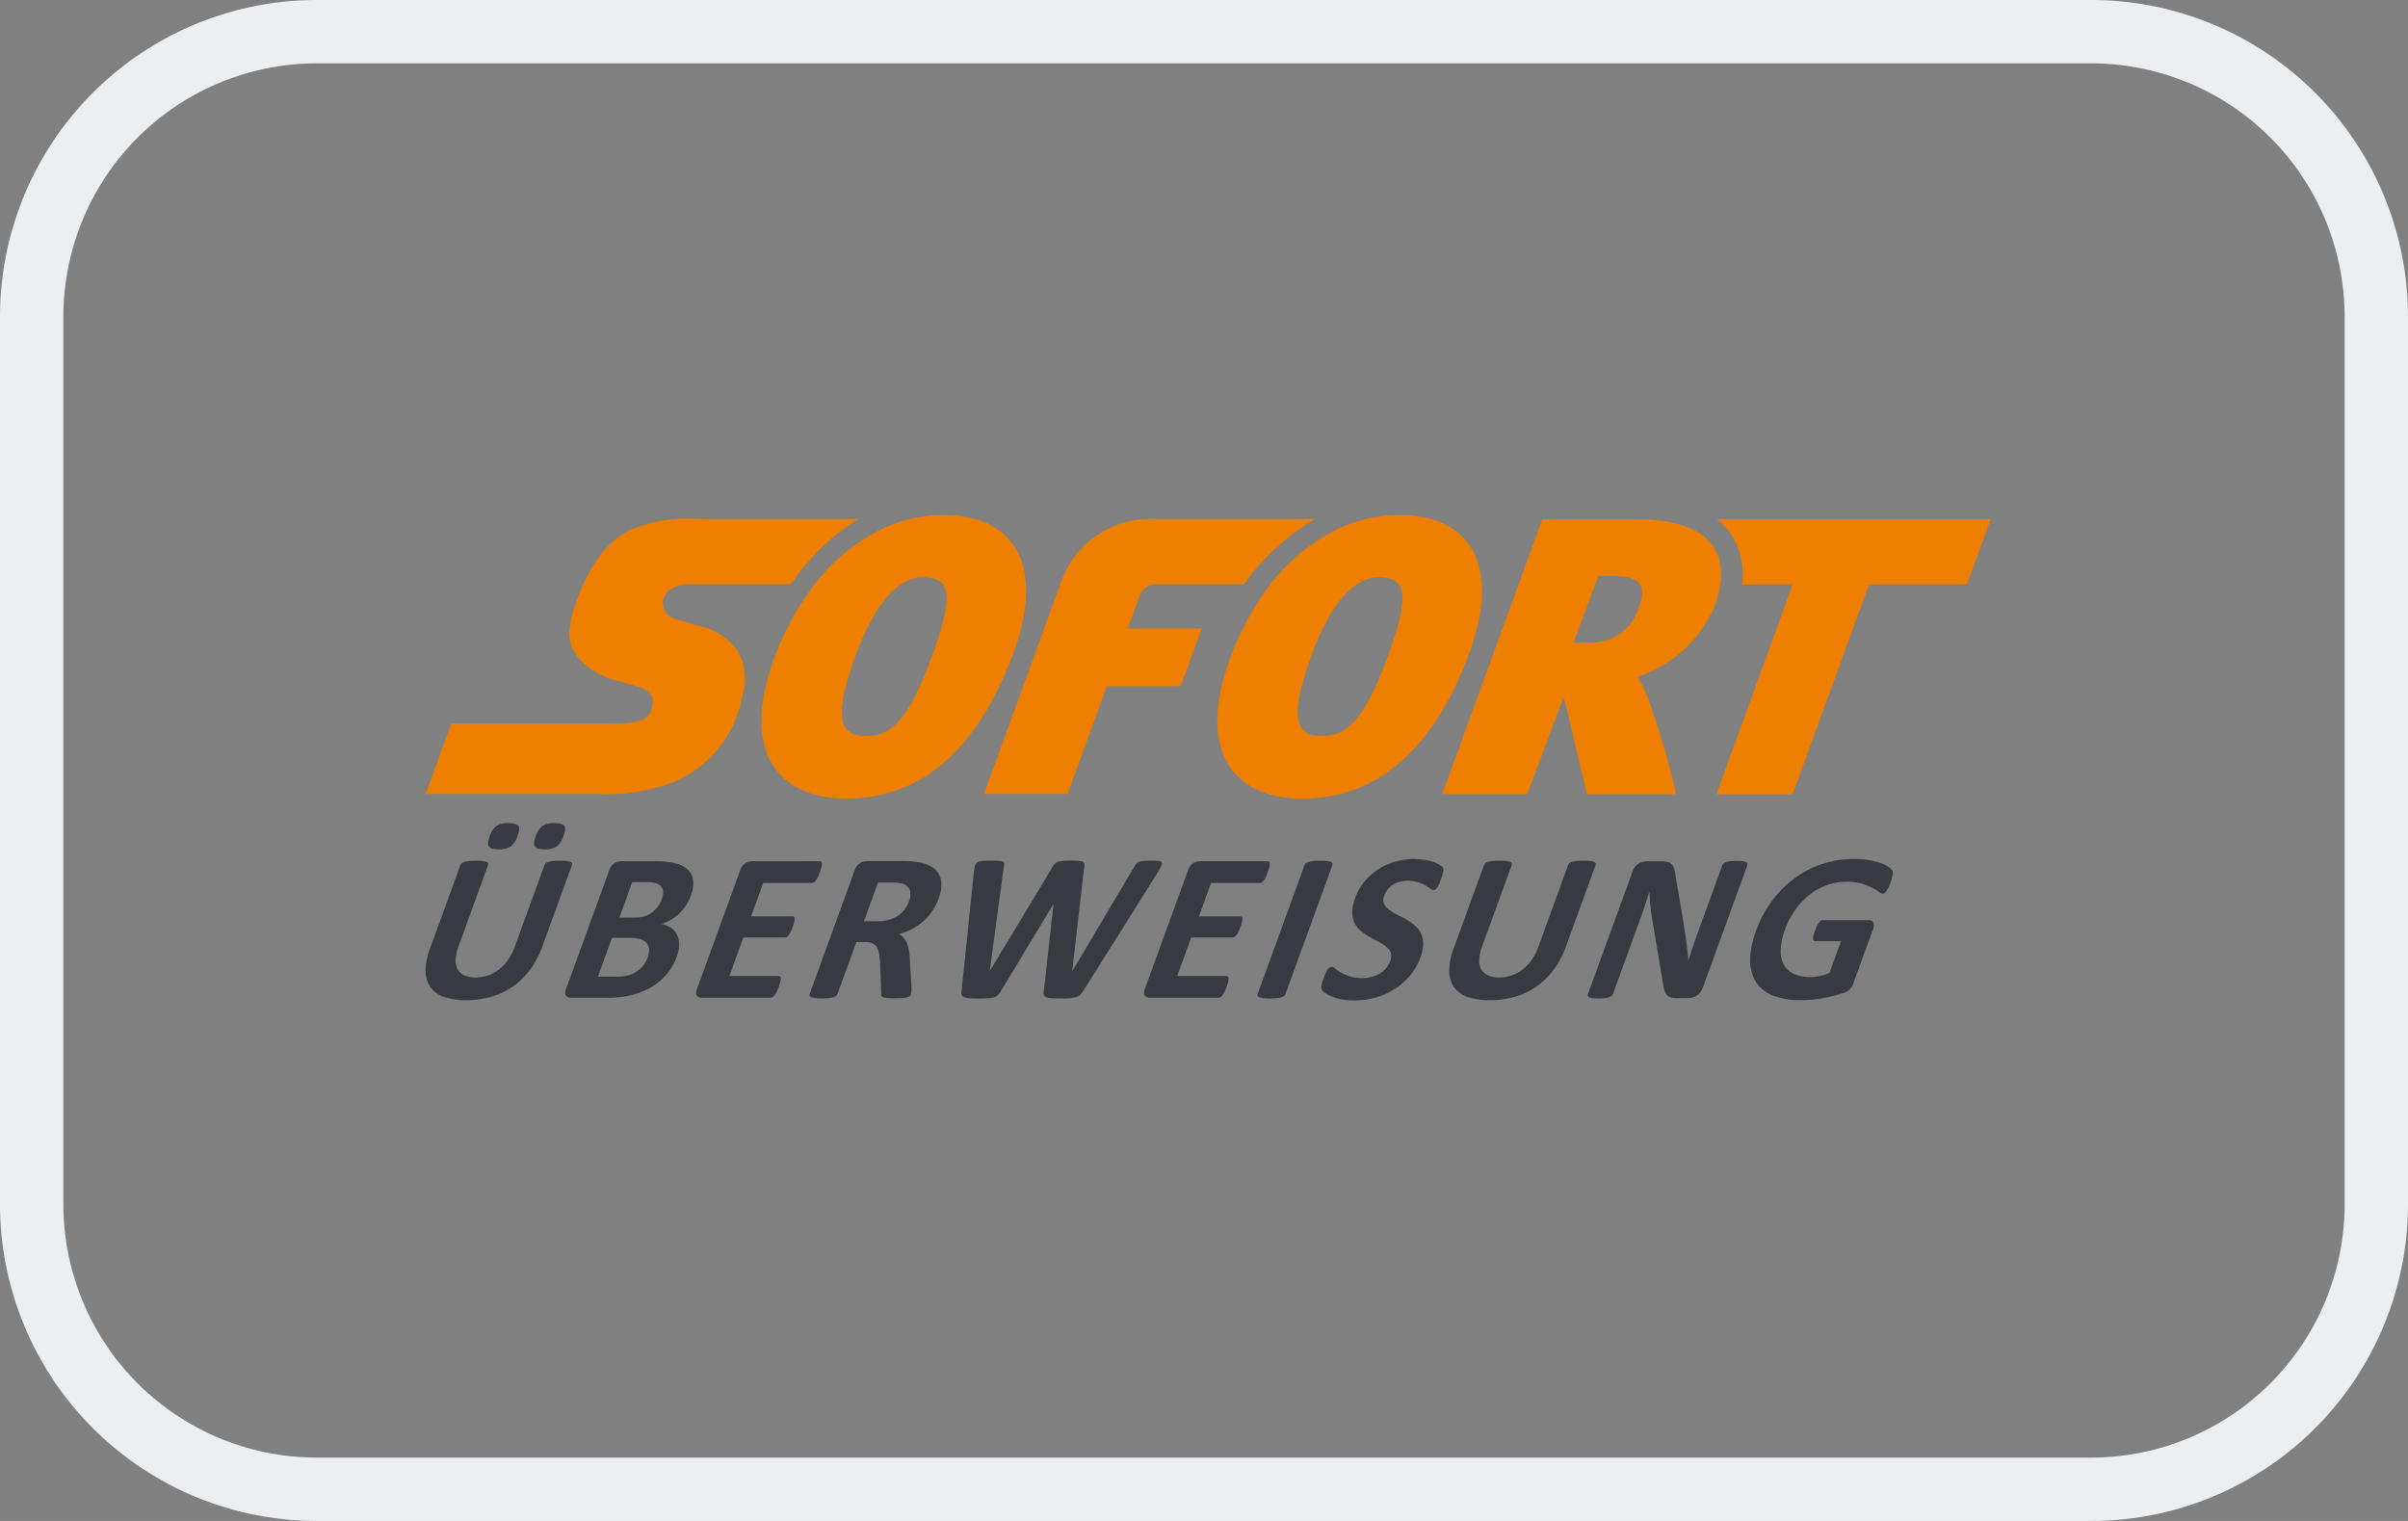
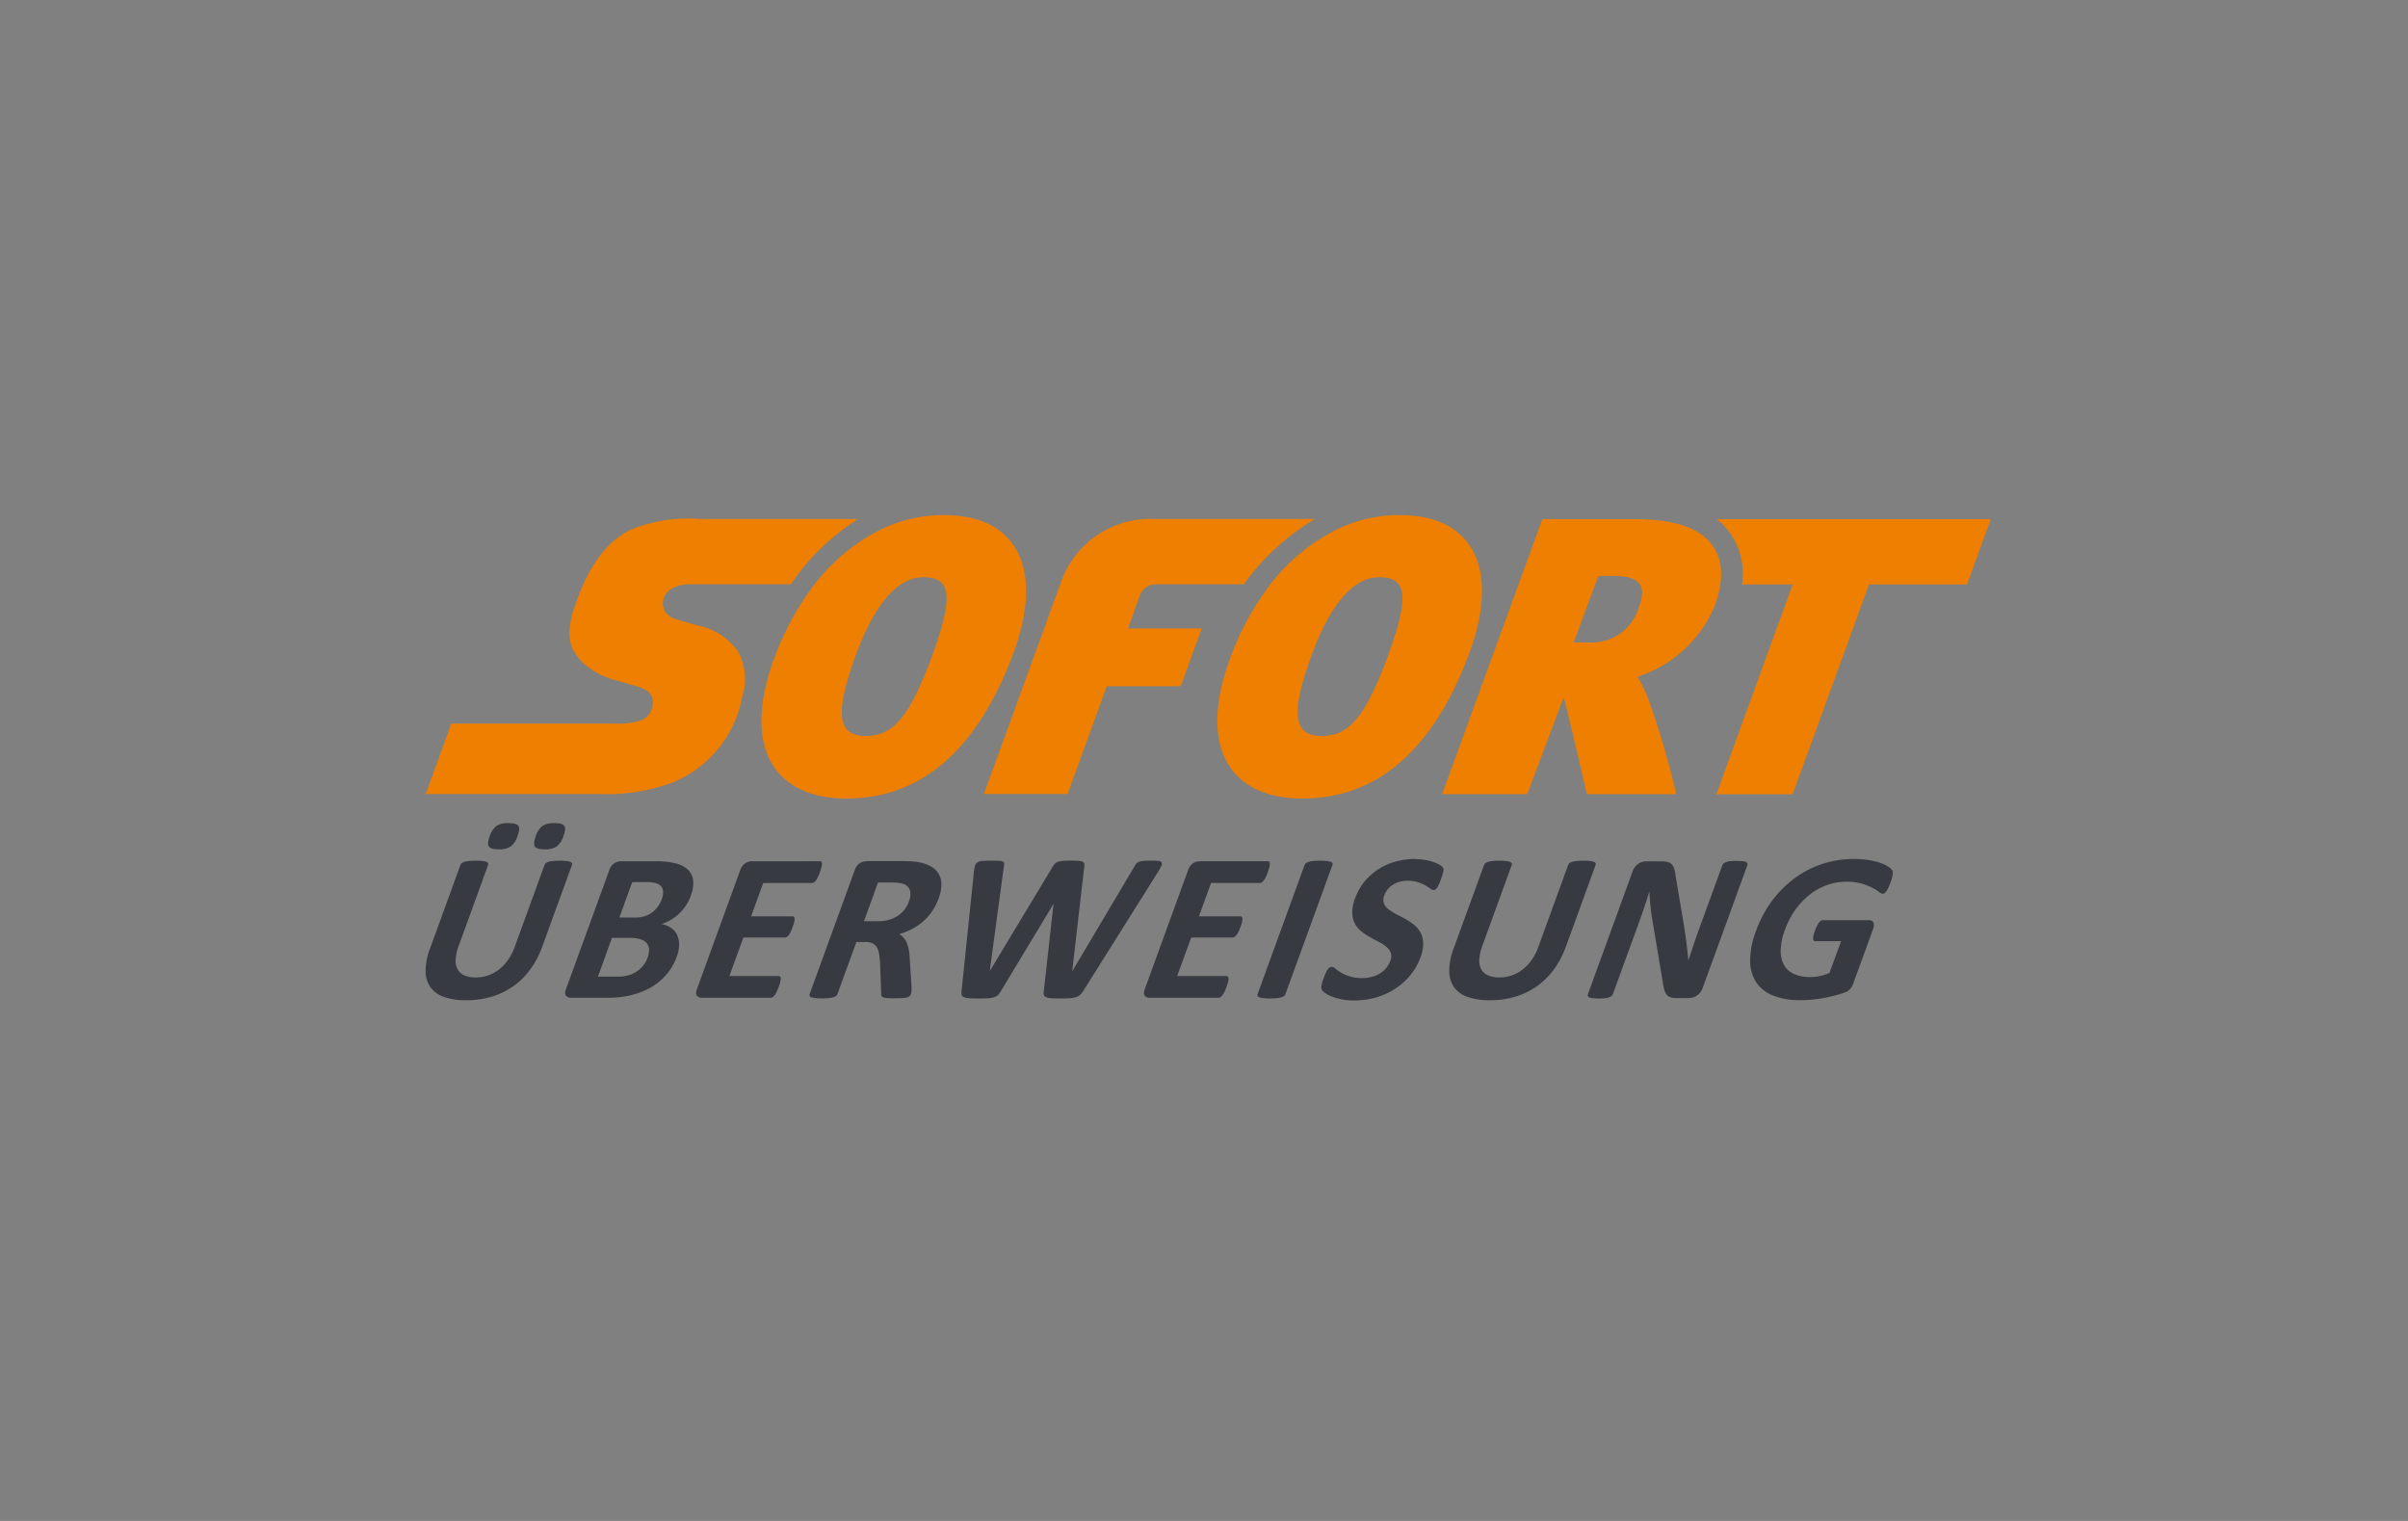
<svg xmlns="http://www.w3.org/2000/svg" width="180.746" height="114.155" viewBox="0 0 180.746 114.155">
  <rect x="0" y="0" width="180.746" height="114.155" fill="#808080" stroke="none" />
  <defs>
    <style>.a{fill:#eceff2;}.b{fill:#ee7f00;}.c{fill:#383a41;}</style>
  </defs>
  <g transform="translate(0.254 0.484)">
-     <path class="a" d="M156.964,11.756A19.027,19.027,0,0,1,175.99,30.782V97.373A19.027,19.027,0,0,1,156.964,116.4H23.782A19.027,19.027,0,0,1,4.756,97.373V30.782A19.027,19.027,0,0,1,23.782,11.756H156.964m0-4.756H23.782A23.785,23.785,0,0,0,0,30.782V97.373a23.785,23.785,0,0,0,23.782,23.782H156.964a23.785,23.785,0,0,0,23.782-23.782V30.782A23.785,23.785,0,0,0,156.964,7Z" transform="translate(-0.254 -7.484)" />
    <g transform="translate(112.48 -249.057)">
      <path class="b" d="M-41.935,287.231a10.81,10.81,0,0,0-4.629,1.058,14.479,14.479,0,0,0-5.534,4.831,20.972,20.972,0,0,0-2.54,4.914c-1.271,3.48-1.256,6.3.043,8.163.737,1.052,2.268,2.308,5.381,2.311h.012c5.671,0,9.9-3.717,12.585-11.048.708-1.94,1.642-5.56-.065-8-1.031-1.477-2.8-2.226-5.253-2.228Zm34.217,0a10.805,10.805,0,0,0-4.628,1.058,14.469,14.469,0,0,0-5.533,4.831,20.928,20.928,0,0,0-2.54,4.914c-1.272,3.48-1.256,6.3.044,8.163.735,1.052,2.265,2.308,5.381,2.311h.01c5.672,0,9.906-3.717,12.585-11.048.71-1.94,1.642-5.56-.064-8C-3.5,287.983-5.261,287.234-7.718,287.231Zm-52.429.295a11.435,11.435,0,0,0-5.3.824c-1.623.824-3.057,2.474-4.161,5.773a6.532,6.532,0,0,0-.382,1.851,2.769,2.769,0,0,0,.277,1.377,4,4,0,0,0,1.155,1.311,5.671,5.671,0,0,0,1.757.888l.78.223c.412.118.894.26,1.2.353a2.429,2.429,0,0,1,.553.233,1.109,1.109,0,0,1,.439.444.982.982,0,0,1,.105.426,1.39,1.39,0,0,1-.082.5,1.346,1.346,0,0,1-.819.913,6.007,6.007,0,0,1-2.054.24h-12.18l-1.925,5.289h13.037a14.2,14.2,0,0,0,5.625-.916,8.637,8.637,0,0,0,5.1-6.407,4.356,4.356,0,0,0-.312-3.378,4.818,4.818,0,0,0-2.944-1.928l-.694-.2L-62,295.042a1.377,1.377,0,0,1-.811-.584,1.148,1.148,0,0,1-.121-.926,1.356,1.356,0,0,1,.676-.812,2.738,2.738,0,0,1,1.319-.294h7.578c.053-.077.1-.161.155-.238a16.733,16.733,0,0,1,4.9-4.662Zm34.063,0a7.1,7.1,0,0,0-7.068,4.9l-5.729,15.741H-32.6l2.944-8.091,5.546,0,1.578-4.334-5.529,0,.89-2.509a1.324,1.324,0,0,1,1.278-.807l6.54,0c.054-.078.1-.162.156-.239a17.646,17.646,0,0,1,5.18-4.662Zm29.116.011-7.516,20.642H1.9l2.732-7.266c.134.3,1.745,7.266,1.745,7.266h6.712a64.363,64.363,0,0,0-2.118-7.186,11.325,11.325,0,0,0-.794-1.626,9.411,9.411,0,0,0,5.781-5.281c.7-1.884.659-3.407-.118-4.523-.941-1.356-2.857-2.021-5.859-2.025H3.032Zm13.094,0a5.159,5.159,0,0,1,1.042,1.1,5.367,5.367,0,0,1,.857,3.8h3.8L16.1,308.184h5.724l5.732-15.745h7.355l1.784-4.9ZM7.238,291.8H8.292c1.927,0,2.645.565,1.993,2.323a3.682,3.682,0,0,1-3.807,2.67H5.386L7.238,291.8Zm-50.679.1h0c1.961,0,2.41,1.139.688,5.85h0c-1.769,4.842-3.053,6.06-4.985,6.06h0c-1.883,0-2.543-1.193-.781-6.012,1.316-3.6,3.02-5.9,5.081-5.9Zm34.217,0h0c1.96,0,2.41,1.139.687,5.85-1.768,4.842-3.053,6.06-4.984,6.06h0c-1.884,0-2.541-1.193-.78-6.012,1.314-3.6,3.02-5.9,5.08-5.9Z" />
      <path class="c" d="M-74.581,446.122a1.557,1.557,0,0,0-.9.217,1.632,1.632,0,0,0-.5.782c-.131.36-.151.61-.06.752s.338.214.746.214a1.512,1.512,0,0,0,.908-.223,1.634,1.634,0,0,0,.5-.776c.133-.365.155-.616.065-.757S-74.169,446.122-74.581,446.122Zm3.461,0a1.549,1.549,0,0,0-.907.217,1.639,1.639,0,0,0-.5.782c-.13.36-.152.61-.064.752s.335.214.742.214a1.531,1.531,0,0,0,.912-.223,1.629,1.629,0,0,0,.5-.776c.133-.365.153-.616.062-.757S-70.714,446.122-71.12,446.122Zm64.61,2.685a5.54,5.54,0,0,0-1.4.181,4.753,4.753,0,0,0-1.293.551,4.567,4.567,0,0,0-1.074.926,4.2,4.2,0,0,0-.744,1.3,2.873,2.873,0,0,0-.211,1.1,1.824,1.824,0,0,0,.2.8,1.859,1.859,0,0,0,.483.578,4.405,4.405,0,0,0,.642.431c.229.127.451.249.67.361a3.129,3.129,0,0,1,.559.365,1.1,1.1,0,0,1,.334.443.832.832,0,0,1-.027.6,1.874,1.874,0,0,1-.31.546,1.857,1.857,0,0,1-.47.412,2.281,2.281,0,0,1-.605.258,2.718,2.718,0,0,1-.714.091,3.076,3.076,0,0,1-.97-.132,3.192,3.192,0,0,1-.651-.289,3.271,3.271,0,0,1-.412-.289.457.457,0,0,0-.268-.13.3.3,0,0,0-.154.044.487.487,0,0,0-.148.146,1.7,1.7,0,0,0-.149.27c-.051.11-.108.249-.166.411a2.99,2.99,0,0,0-.16.559.434.434,0,0,0,.039.3.953.953,0,0,0,.25.238,2.3,2.3,0,0,0,.488.257,4.251,4.251,0,0,0,.727.21,4.781,4.781,0,0,0,.956.086,5.971,5.971,0,0,0,1.548-.2,5.366,5.366,0,0,0,1.427-.615,4.986,4.986,0,0,0,1.186-1.017,4.552,4.552,0,0,0,.817-1.417,2.778,2.778,0,0,0,.2-1.073,1.818,1.818,0,0,0-.211-.792,1.9,1.9,0,0,0-.495-.579,5,5,0,0,0-.651-.431c-.227-.127-.453-.246-.676-.36a3.371,3.371,0,0,1-.576-.365,1.05,1.05,0,0,1-.339-.443.84.84,0,0,1,.03-.591,1.624,1.624,0,0,1,.243-.436,1.5,1.5,0,0,1,.38-.352,1.905,1.905,0,0,1,.507-.23,2.213,2.213,0,0,1,.625-.083,2.419,2.419,0,0,1,.761.107,2.911,2.911,0,0,1,.554.238,3.583,3.583,0,0,1,.379.242.454.454,0,0,0,.237.11.265.265,0,0,0,.156-.047.518.518,0,0,0,.135-.15,2.29,2.29,0,0,0,.134-.262c.046-.1.1-.234.154-.387.05-.137.089-.253.116-.344a1.6,1.6,0,0,0,.057-.23.589.589,0,0,0,.006-.147.377.377,0,0,0-.058-.135.794.794,0,0,0-.252-.2,2.669,2.669,0,0,0-.485-.214,3.932,3.932,0,0,0-.625-.149,4.364,4.364,0,0,0-.708-.056Zm32.888.007a7.345,7.345,0,0,0-2.333.373,7.43,7.43,0,0,0-2.075,1.073,8.119,8.119,0,0,0-1.7,1.7,8.89,8.89,0,0,0-1.2,2.262,6.323,6.323,0,0,0-.436,2.181,2.986,2.986,0,0,0,.433,1.632,2.694,2.694,0,0,0,1.273,1.022,5.369,5.369,0,0,0,2.069.352q.421,0,.85-.039t.867-.119c.292-.053.577-.116.858-.191s.519-.144.715-.213a1,1,0,0,0,.444-.282,1.391,1.391,0,0,0,.233-.416l1.485-4.078a.944.944,0,0,0,.062-.282.415.415,0,0,0-.038-.209.288.288,0,0,0-.127-.13.444.444,0,0,0-.21-.045H24.088a.267.267,0,0,0-.142.045.575.575,0,0,0-.144.135,1.354,1.354,0,0,0-.147.242,3.565,3.565,0,0,0-.155.371,1.709,1.709,0,0,0-.142.606c.011.12.063.179.157.179h1.941l-.866,2.376a3.587,3.587,0,0,1-.72.238,3.457,3.457,0,0,1-.717.079,2.943,2.943,0,0,1-1.22-.23,1.606,1.606,0,0,1-.761-.682,2.178,2.178,0,0,1-.246-1.119,4.841,4.841,0,0,1,.33-1.549,6.092,6.092,0,0,1,.763-1.461,5.452,5.452,0,0,1,1.068-1.133,4.791,4.791,0,0,1,1.3-.728,4.464,4.464,0,0,1,2.612-.115,4.748,4.748,0,0,1,.795.309,3.188,3.188,0,0,1,.5.309.52.52,0,0,0,.282.142.265.265,0,0,0,.136-.039.526.526,0,0,0,.139-.139,1.822,1.822,0,0,0,.15-.266,3.872,3.872,0,0,0,.165-.4,3.04,3.04,0,0,0,.169-.6.482.482,0,0,0-.039-.313,1.018,1.018,0,0,0-.281-.262,2.518,2.518,0,0,0-.577-.281,5.2,5.2,0,0,0-.873-.221A6.709,6.709,0,0,0,26.378,448.814Zm-64.743.126c-.27,0-.482.007-.637.021a.773.773,0,0,0-.364.107.443.443,0,0,0-.181.25,2.529,2.529,0,0,0-.084.448l-.926,8.94a.871.871,0,0,0,.007.306.268.268,0,0,0,.167.174,1.31,1.31,0,0,0,.4.079q.266.02.725.019c.291,0,.527-.006.708-.019a1.722,1.722,0,0,0,.451-.084.751.751,0,0,0,.29-.178,1.5,1.5,0,0,0,.219-.3l3.916-6.494h.015l-.723,6.494a.769.769,0,0,0,0,.306.264.264,0,0,0,.166.174,1.308,1.308,0,0,0,.4.079q.266.02.718.019c.269,0,.494-.006.672-.019a2.034,2.034,0,0,0,.456-.079.824.824,0,0,0,.313-.174,1.364,1.364,0,0,0,.243-.306l5.6-8.917a4.382,4.382,0,0,0,.252-.463.282.282,0,0,0,.018-.258.311.311,0,0,0-.241-.107,5.106,5.106,0,0,0-.535-.021q-.373,0-.586.021a1.266,1.266,0,0,0-.343.071.476.476,0,0,0-.2.142,1.579,1.579,0,0,0-.143.218l-4.645,7.825h-.015l.9-7.794a.742.742,0,0,0,.006-.254.216.216,0,0,0-.125-.146.919.919,0,0,0-.323-.068c-.148-.011-.347-.016-.6-.016-.238,0-.431.007-.578.021a1.44,1.44,0,0,0-.362.071.554.554,0,0,0-.227.146,1.511,1.511,0,0,0-.173.245l-4.7,7.794h-.008l1.059-7.848a.741.741,0,0,0,.021-.233.155.155,0,0,0-.1-.126.913.913,0,0,0-.308-.056c-.143-.008-.338-.013-.586-.013Zm24.714,0a4.67,4.67,0,0,0-.508.024,2.273,2.273,0,0,0-.343.064.561.561,0,0,0-.212.1.356.356,0,0,0-.1.142l-3.522,9.678a.183.183,0,0,0,0,.144.213.213,0,0,0,.131.1,1.291,1.291,0,0,0,.3.064,4.281,4.281,0,0,0,.494.024,4.779,4.779,0,0,0,.516-.024,1.883,1.883,0,0,0,.339-.064.587.587,0,0,0,.21-.1.346.346,0,0,0,.1-.144l3.523-9.678a.179.179,0,0,0,0-.142.219.219,0,0,0-.134-.1,1.376,1.376,0,0,0-.292-.064,4.3,4.3,0,0,0-.5-.024Zm-63.359,0a4.775,4.775,0,0,0-.516.024,2.282,2.282,0,0,0-.344.064.513.513,0,0,0-.207.1.353.353,0,0,0-.1.142l-2.268,6.233a4.851,4.851,0,0,0-.343,1.714,2.117,2.117,0,0,0,.367,1.223,2.078,2.078,0,0,0,1.033.733,4.936,4.936,0,0,0,1.646.242,6.618,6.618,0,0,0,1.919-.269,5.542,5.542,0,0,0,1.615-.784,5.542,5.542,0,0,0,1.274-1.26,6.644,6.644,0,0,0,.892-1.686l2.237-6.146a.191.191,0,0,0,0-.142.2.2,0,0,0-.128-.1,1.384,1.384,0,0,0-.29-.064,4.066,4.066,0,0,0-.487-.024,4.778,4.778,0,0,0-.511.024,2.2,2.2,0,0,0-.344.064.52.52,0,0,0-.2.1.35.35,0,0,0-.1.142l-2.245,6.169a4.1,4.1,0,0,1-.5.963,3.293,3.293,0,0,1-.676.711,2.835,2.835,0,0,1-.818.441,2.89,2.89,0,0,1-.932.15,2.059,2.059,0,0,1-.823-.147,1.083,1.083,0,0,1-.513-.439,1.355,1.355,0,0,1-.162-.741,3.463,3.463,0,0,1,.234-1.057l2.2-6.05a.184.184,0,0,0,0-.142.217.217,0,0,0-.133-.1,1.409,1.409,0,0,0-.294-.064,4.186,4.186,0,0,0-.49-.024Zm76.835,0a4.775,4.775,0,0,0-.516.024,2.143,2.143,0,0,0-.343.063.561.561,0,0,0-.209.1.362.362,0,0,0-.1.143l-2.268,6.232a4.826,4.826,0,0,0-.342,1.715,2.107,2.107,0,0,0,.365,1.223,2.081,2.081,0,0,0,1.034.733,4.933,4.933,0,0,0,1.646.242,6.632,6.632,0,0,0,1.92-.269,5.557,5.557,0,0,0,1.615-.784,5.589,5.589,0,0,0,1.274-1.26,6.7,6.7,0,0,0,.892-1.686l2.237-6.146a.194.194,0,0,0,0-.143.206.206,0,0,0-.128-.1,1.322,1.322,0,0,0-.29-.063,4.092,4.092,0,0,0-.487-.024,4.8,4.8,0,0,0-.512.024,2.073,2.073,0,0,0-.343.063.545.545,0,0,0-.2.1.362.362,0,0,0-.1.143l-2.245,6.169a4.143,4.143,0,0,1-.5.963,3.321,3.321,0,0,1-.676.712,2.805,2.805,0,0,1-.818.439,2.876,2.876,0,0,1-.933.151,2.077,2.077,0,0,1-.822-.147,1.086,1.086,0,0,1-.514-.439,1.347,1.347,0,0,1-.161-.741,3.428,3.428,0,0,1,.234-1.057l2.2-6.05a.182.182,0,0,0,0-.143.223.223,0,0,0-.132-.1,1.343,1.343,0,0,0-.294-.063,4.2,4.2,0,0,0-.49-.024Zm17.808.015c-.191,0-.348.007-.476.02a1.313,1.313,0,0,0-.317.067.626.626,0,0,0-.2.11.35.35,0,0,0-.1.143l-1.751,4.807q-.2.547-.4,1.147T14,456.41h-.009c-.019-.212-.038-.422-.063-.633s-.048-.426-.074-.646-.057-.438-.09-.657-.067-.443-.1-.67l-.632-3.746a2.929,2.929,0,0,0-.1-.518.814.814,0,0,0-.185-.328.69.69,0,0,0-.307-.172,1.892,1.892,0,0,0-.488-.051H10.834a1.1,1.1,0,0,0-.6.186,1.078,1.078,0,0,0-.42.559l-3.352,9.21a.247.247,0,0,0-.014.143.187.187,0,0,0,.1.105.889.889,0,0,0,.262.069,3.528,3.528,0,0,0,.45.024,4.116,4.116,0,0,0,.477-.024,1.515,1.515,0,0,0,.313-.069.553.553,0,0,0,.19-.105.4.4,0,0,0,.094-.143l1.953-5.362c.146-.4.283-.791.408-1.168s.25-.757.367-1.137h.015c.007.311.029.633.062.963s.071.637.115.922l.806,4.791a5.675,5.675,0,0,0,.121.645,1.117,1.117,0,0,0,.185.4.6.6,0,0,0,.3.2,1.58,1.58,0,0,0,.461.055h.886a1.192,1.192,0,0,0,.314-.044,1.024,1.024,0,0,0,.3-.138,1.234,1.234,0,0,0,.256-.237,1.12,1.12,0,0,0,.181-.326l3.353-9.21a.236.236,0,0,0,.012-.143.192.192,0,0,0-.1-.11.677.677,0,0,0-.257-.067,4.084,4.084,0,0,0-.443-.02Zm-73.94.032a.891.891,0,0,0-.5.154.986.986,0,0,0-.361.5l-3.252,8.933c-.084.233-.085.4,0,.5a.46.46,0,0,0,.383.155h5.147a.294.294,0,0,0,.148-.045.523.523,0,0,0,.148-.137,1.471,1.471,0,0,0,.151-.25c.05-.1.1-.231.159-.384s.095-.282.121-.384a.946.946,0,0,0,.031-.251.206.206,0,0,0-.049-.138.161.161,0,0,0-.115-.043h-3.69l1.051-2.891h3.1a.3.3,0,0,0,.146-.04.5.5,0,0,0,.146-.13,1.265,1.265,0,0,0,.147-.241,3.585,3.585,0,0,0,.159-.38,3.213,3.213,0,0,0,.117-.377.816.816,0,0,0,.03-.245.2.2,0,0,0-.05-.135.157.157,0,0,0-.115-.044h-3.1l.909-2.5h3.659a.266.266,0,0,0,.143-.044.579.579,0,0,0,.146-.139,1.429,1.429,0,0,0,.149-.25,3.679,3.679,0,0,0,.157-.377,3.548,3.548,0,0,0,.123-.392,1.017,1.017,0,0,0,.033-.253.2.2,0,0,0-.046-.137.153.153,0,0,0-.111-.04Zm8.594,0a.886.886,0,0,0-.5.154.98.98,0,0,0-.361.5l-3.387,9.306a.2.2,0,0,0,0,.142.2.2,0,0,0,.13.1,1.31,1.31,0,0,0,.3.064,4.267,4.267,0,0,0,.494.024,4.765,4.765,0,0,0,.515-.024,1.981,1.981,0,0,0,.34-.064.561.561,0,0,0,.208-.1.338.338,0,0,0,.1-.142l1.421-3.905h.65a1.26,1.26,0,0,1,.548.1.769.769,0,0,1,.337.3,1.43,1.43,0,0,1,.169.5c.033.2.057.43.075.689l.085,2.288a.474.474,0,0,0,.019.162.208.208,0,0,0,.123.111.924.924,0,0,0,.29.059c.129.011.3.016.526.016.264,0,.475-.006.631-.016a1.8,1.8,0,0,0,.368-.055.414.414,0,0,0,.187-.1.443.443,0,0,0,.085-.147.862.862,0,0,0,.039-.218c.007-.092.008-.239,0-.439l-.129-2.019a4.971,4.971,0,0,0-.071-.653,2.4,2.4,0,0,0-.149-.515,1.321,1.321,0,0,0-.24-.383,1.344,1.344,0,0,0-.334-.269,5.061,5.061,0,0,0,.992-.4,4.234,4.234,0,0,0,.836-.579,3.956,3.956,0,0,0,.66-.755,4.349,4.349,0,0,0,.472-.938,3.045,3.045,0,0,0,.212-1.082,1.569,1.569,0,0,0-.231-.815,1.578,1.578,0,0,0-.637-.558,3.2,3.2,0,0,0-1-.3c-.136-.015-.289-.029-.46-.039s-.39-.017-.659-.017h-2.654Zm25.022,0a.887.887,0,0,0-.5.154.98.98,0,0,0-.361.5l-3.252,8.933c-.084.233-.086.4-.006.5a.464.464,0,0,0,.385.155h5.147a.286.286,0,0,0,.147-.045.494.494,0,0,0,.148-.137,1.273,1.273,0,0,0,.151-.25,3.88,3.88,0,0,0,.16-.384h0a3.779,3.779,0,0,0,.121-.384.94.94,0,0,0,.03-.251.2.2,0,0,0-.049-.138.161.161,0,0,0-.115-.043h-3.69l1.052-2.891h3.1a.3.3,0,0,0,.146-.04.488.488,0,0,0,.147-.13,1.327,1.327,0,0,0,.147-.241,3.854,3.854,0,0,0,.159-.38,3.409,3.409,0,0,0,.116-.377.824.824,0,0,0,.031-.245.2.2,0,0,0-.049-.135.16.16,0,0,0-.115-.044h-3.1l.911-2.5h3.658a.276.276,0,0,0,.144-.044.577.577,0,0,0,.144-.139,1.3,1.3,0,0,0,.149-.25,3.411,3.411,0,0,0,.159-.377,3.507,3.507,0,0,0,.122-.392.962.962,0,0,0,.033-.253.2.2,0,0,0-.045-.137.156.156,0,0,0-.113-.04h-5.115Zm-43.444,0a.887.887,0,0,0-.5.154.976.976,0,0,0-.361.5l-3.252,8.933c-.084.232-.087.4,0,.5a.46.46,0,0,0,.384.155h2.725a8.065,8.065,0,0,0,1.147-.076,6.358,6.358,0,0,0,1.031-.233,5.612,5.612,0,0,0,.959-.4,4.584,4.584,0,0,0,.847-.585,4.467,4.467,0,0,0,.7-.785,4.2,4.2,0,0,0,.512-.99,2.692,2.692,0,0,0,.185-.943,1.649,1.649,0,0,0-.166-.732,1.343,1.343,0,0,0-.456-.512,1.9,1.9,0,0,0-.7-.277,3.518,3.518,0,0,0,.727-.333,3.558,3.558,0,0,0,.62-.475,3.482,3.482,0,0,0,.494-.6,3.432,3.432,0,0,0,.35-.7,2.541,2.541,0,0,0,.184-1.156,1.31,1.31,0,0,0-.39-.812,2.057,2.057,0,0,0-.927-.479,6.151,6.151,0,0,0-1.537-.157Zm.858,1.56h1.053a2.423,2.423,0,0,1,.74.088.818.818,0,0,1,.388.25.648.648,0,0,1,.136.407,1.542,1.542,0,0,1-.105.554,2.211,2.211,0,0,1-.279.527,2.031,2.031,0,0,1-.425.436,1.975,1.975,0,0,1-.553.292,2.345,2.345,0,0,1-.76.108h-1.163Zm18.449.031h.934a4.886,4.886,0,0,1,.551.025,2.533,2.533,0,0,1,.336.061.769.769,0,0,1,.574.493,1.386,1.386,0,0,1-.082.855,2.213,2.213,0,0,1-.33.6,2.083,2.083,0,0,1-.5.464,2.415,2.415,0,0,1-.664.3,2.942,2.942,0,0,1-.815.107h-1.061ZM-66.8,454.731h1.235a3.016,3.016,0,0,1,.889.1,1.031,1.031,0,0,1,.481.292.787.787,0,0,1,.175.471,1.594,1.594,0,0,1-.112.637,2.028,2.028,0,0,1-.342.606,2.149,2.149,0,0,1-.5.443,2.281,2.281,0,0,1-.613.27,2.852,2.852,0,0,1-.764.09h-1.5Z" transform="translate(0 -135.768)" />
    </g>
  </g>
</svg>